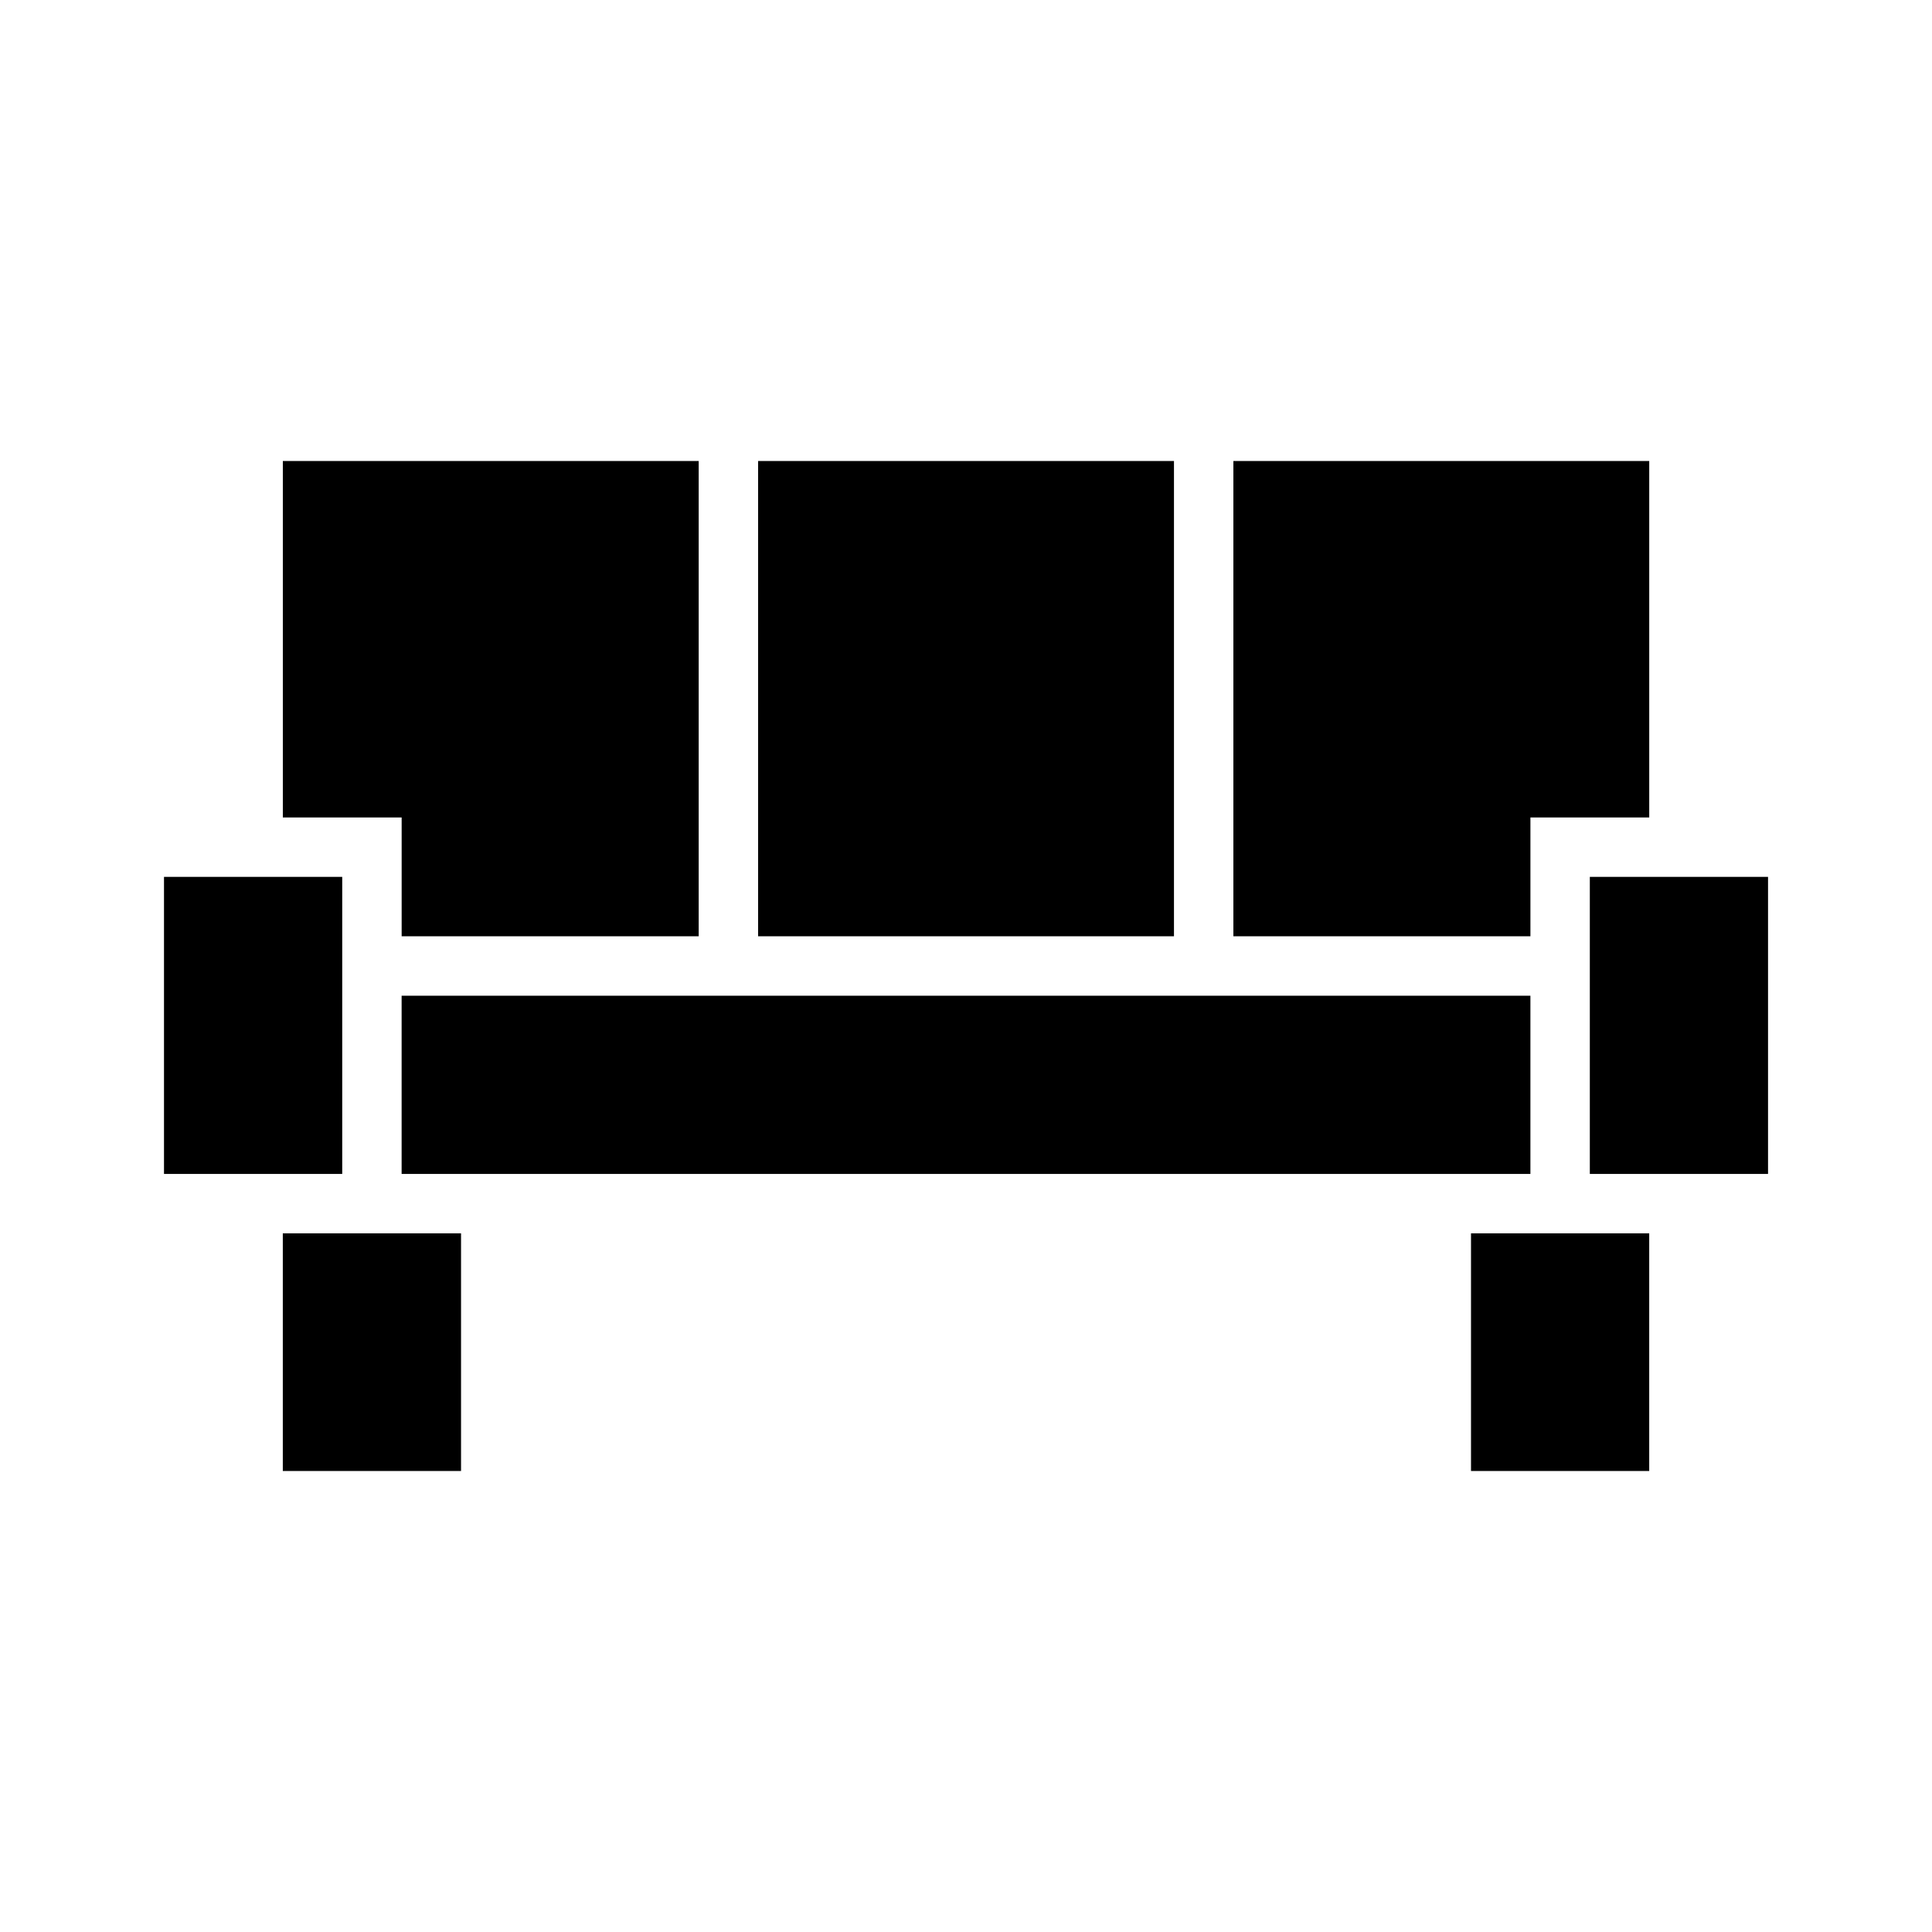
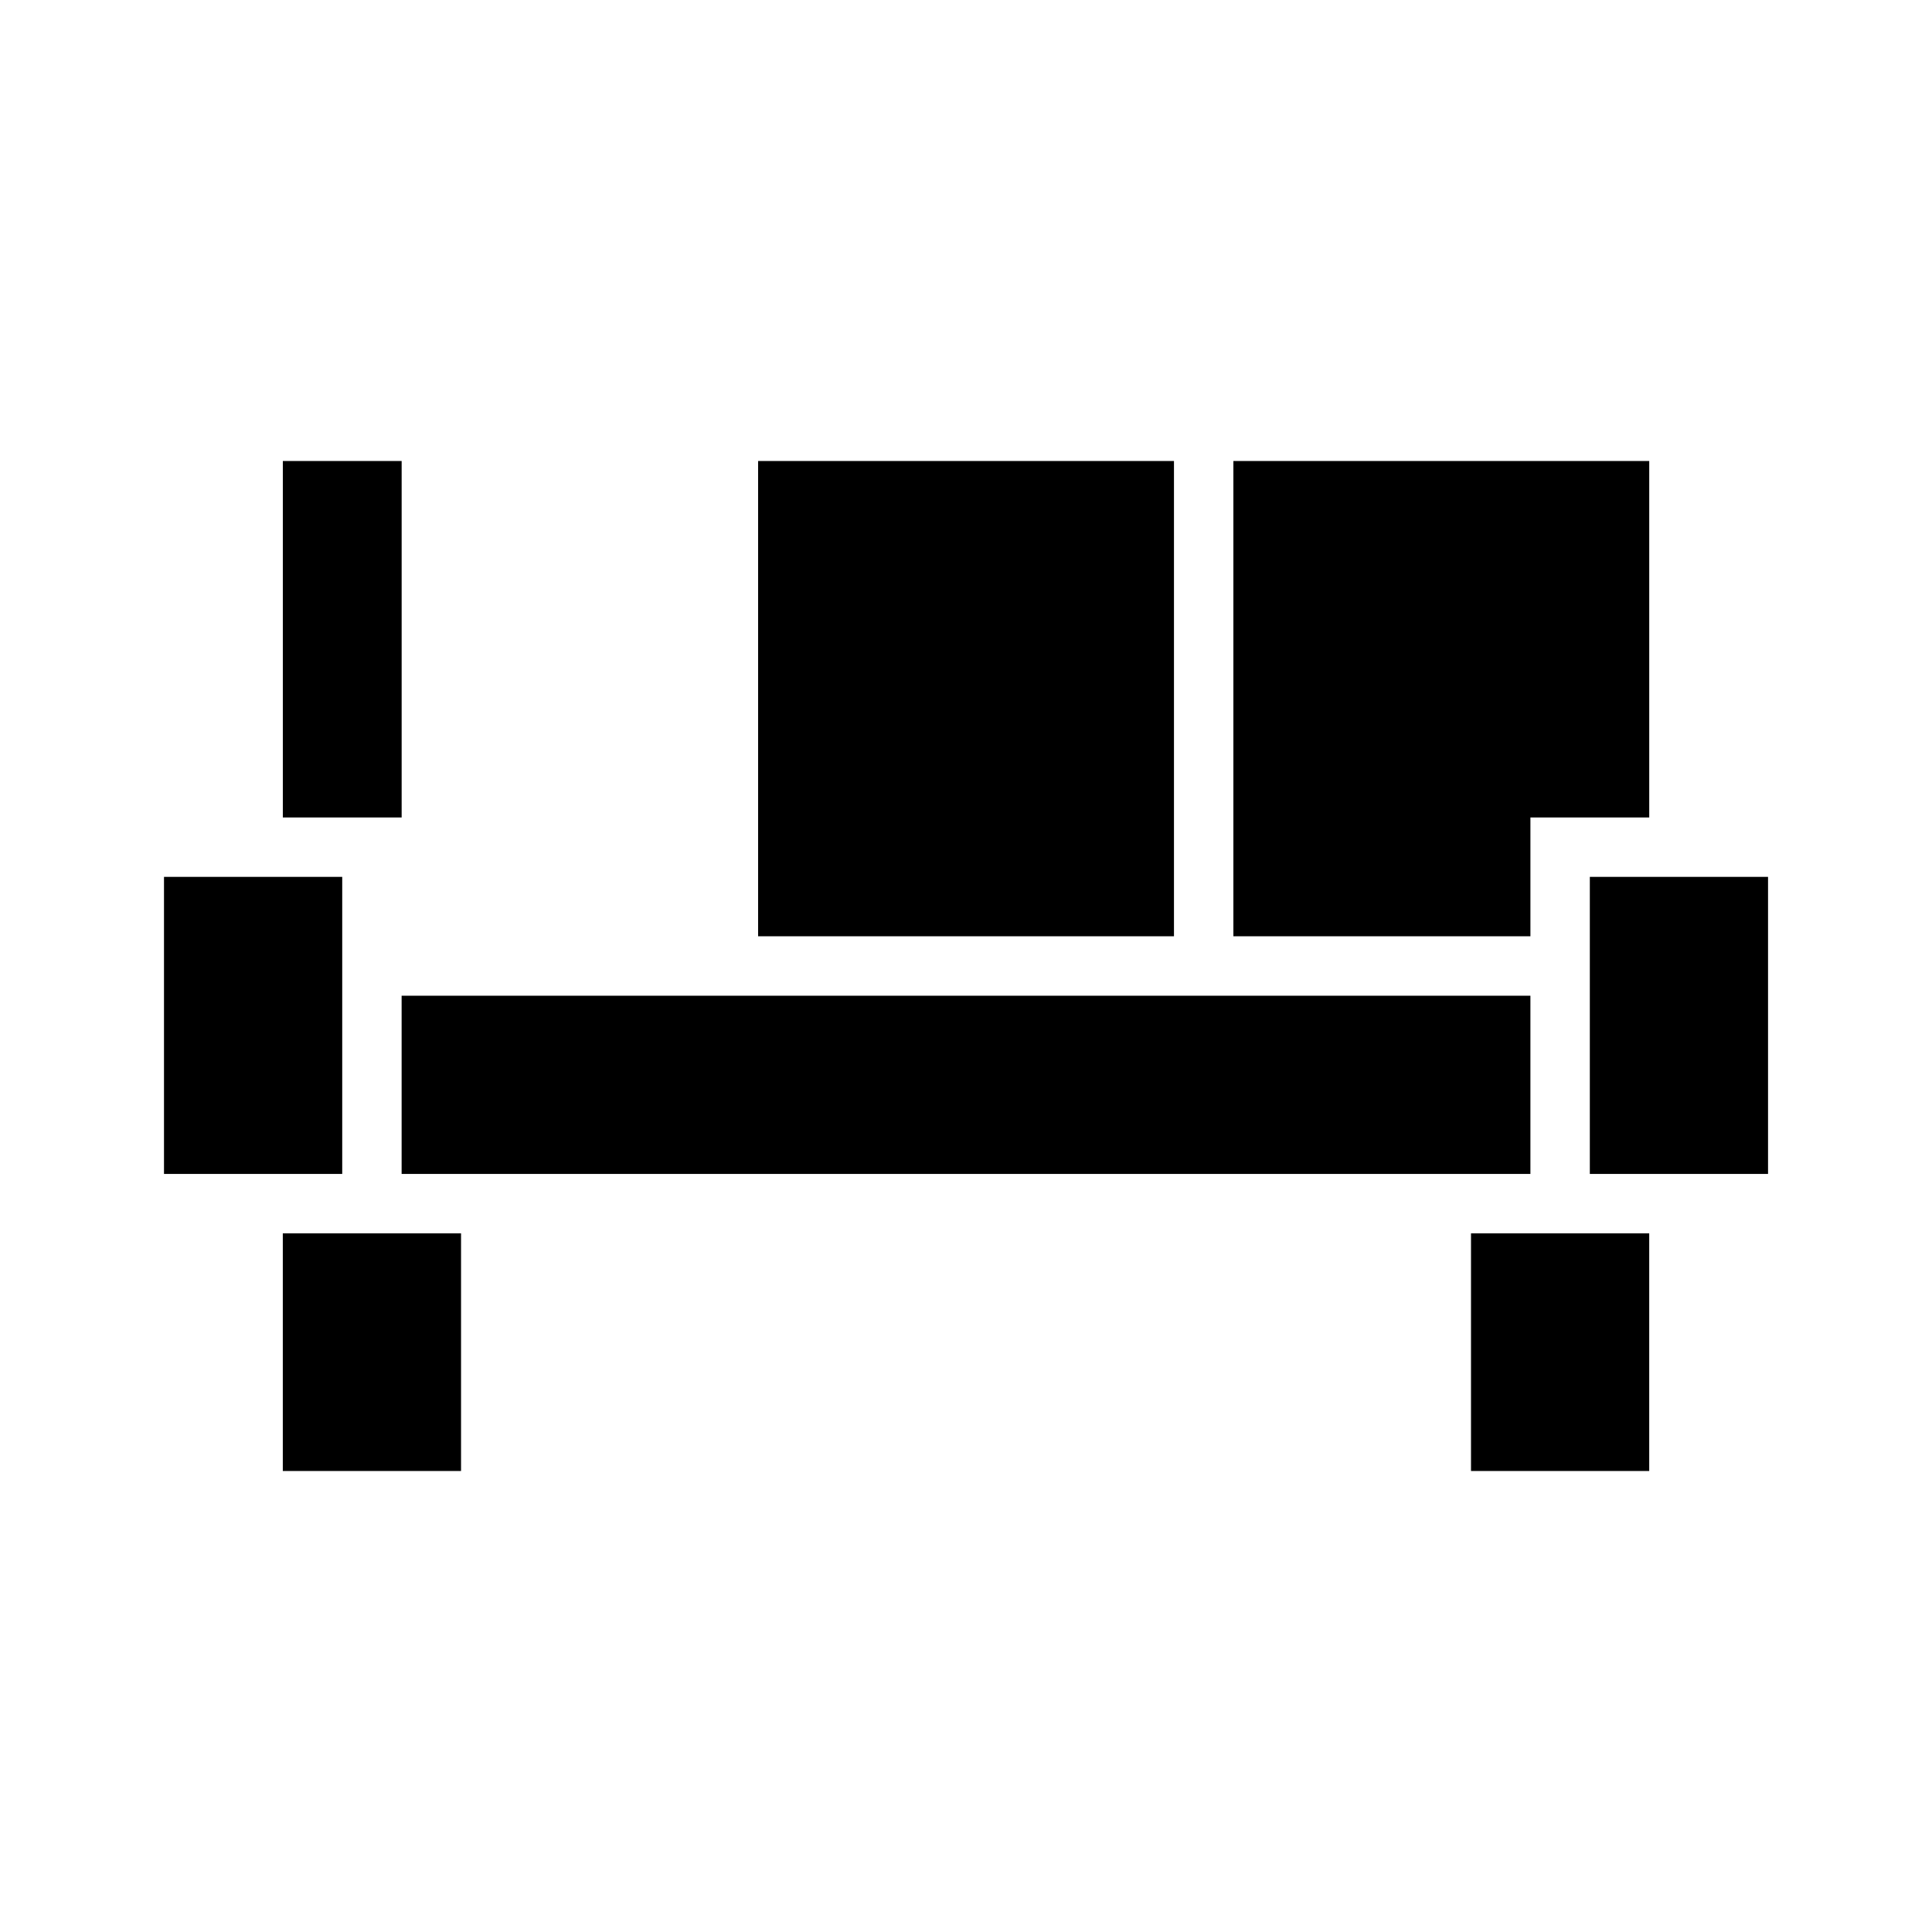
<svg xmlns="http://www.w3.org/2000/svg" fill="#000000" width="800px" height="800px" version="1.1" viewBox="144 144 512 512">
-   <path d="m266.18 470.85h-47.234v62.977h47.234zm314.88 0h-47.23v62.977h47.23zm-393.6-15.746h47.234v-78.719h-47.234zm377.86-78.719v78.719h47.23v-78.719zm-15.746 31.488h-299.14v47.23h299.14zm-204.67-15.746h110.21v-125.95h-110.21zm-125.95-125.95v94.461h31.488v31.488h78.719v-125.95zm362.11 0v94.461h-31.488v31.488h-78.719v-125.95z" fill-rule="evenodd" />
+   <path d="m266.18 470.85h-47.234v62.977h47.234zm314.88 0h-47.23v62.977h47.23zm-393.6-15.746h47.234v-78.719h-47.234zm377.86-78.719v78.719h47.23v-78.719zm-15.746 31.488h-299.14v47.23h299.14zm-204.67-15.746h110.21v-125.95h-110.21zm-125.95-125.95v94.461h31.488v31.488v-125.95zm362.11 0v94.461h-31.488v31.488h-78.719v-125.95z" fill-rule="evenodd" />
</svg>